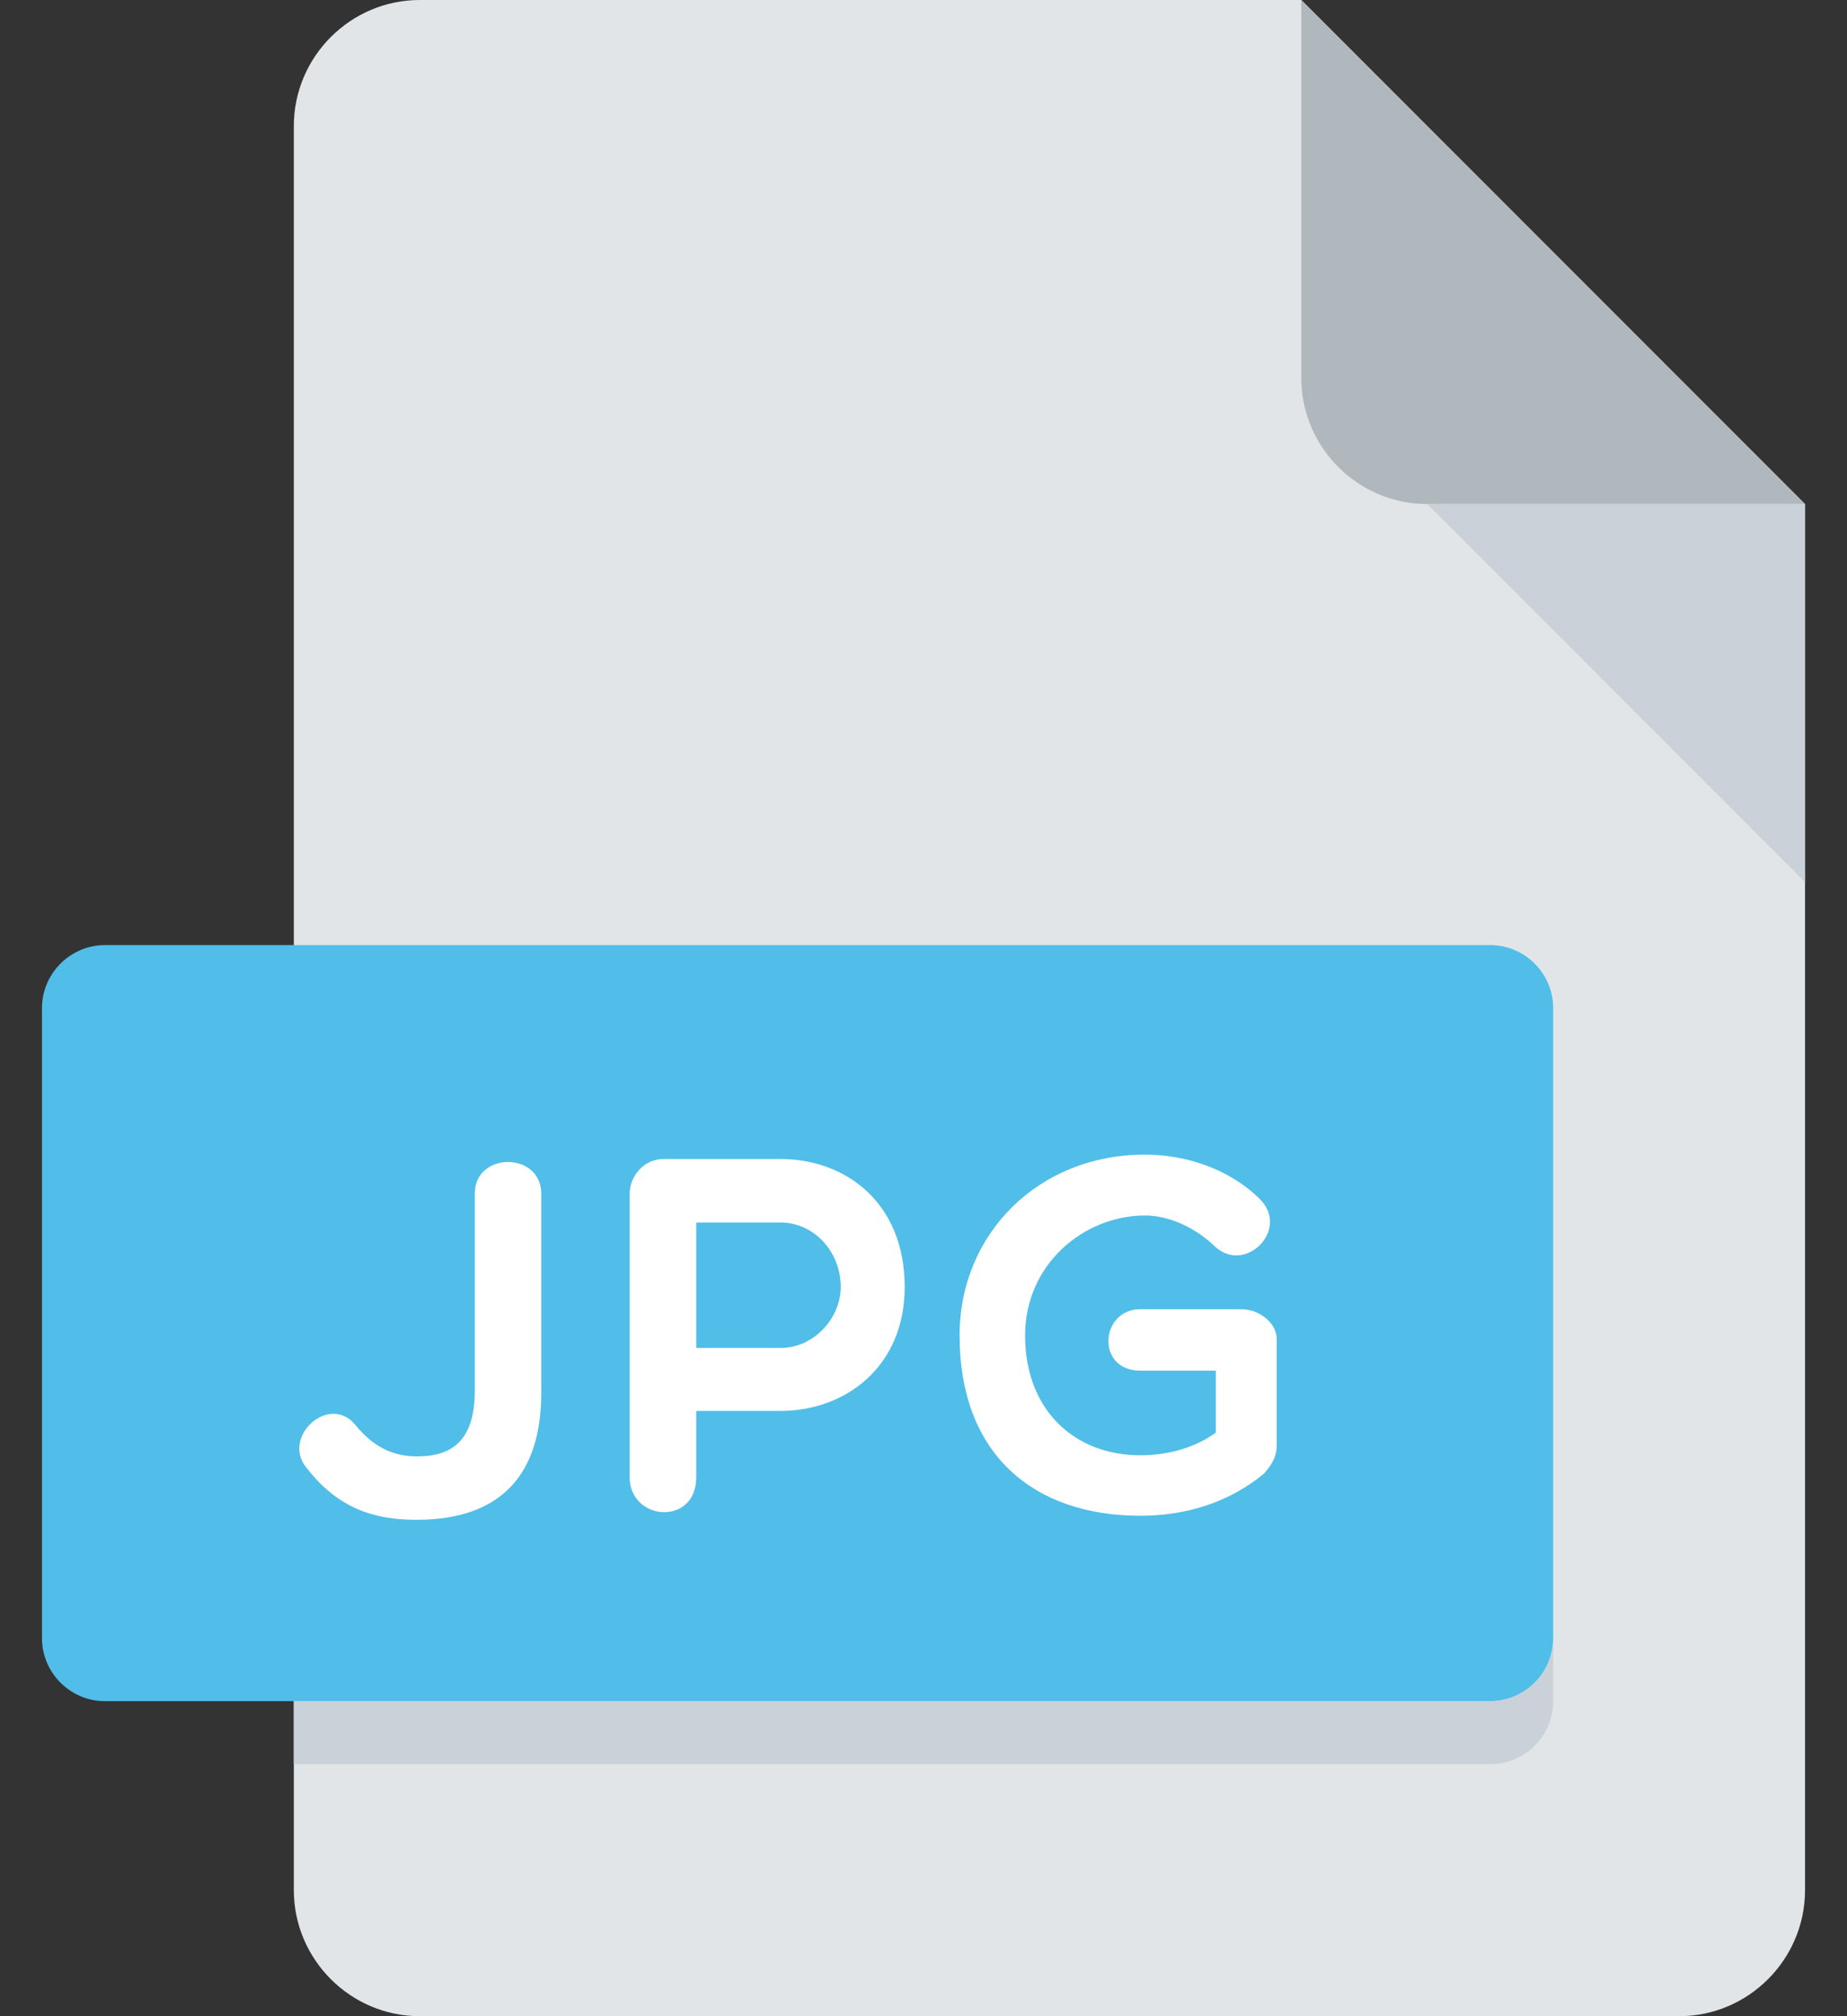
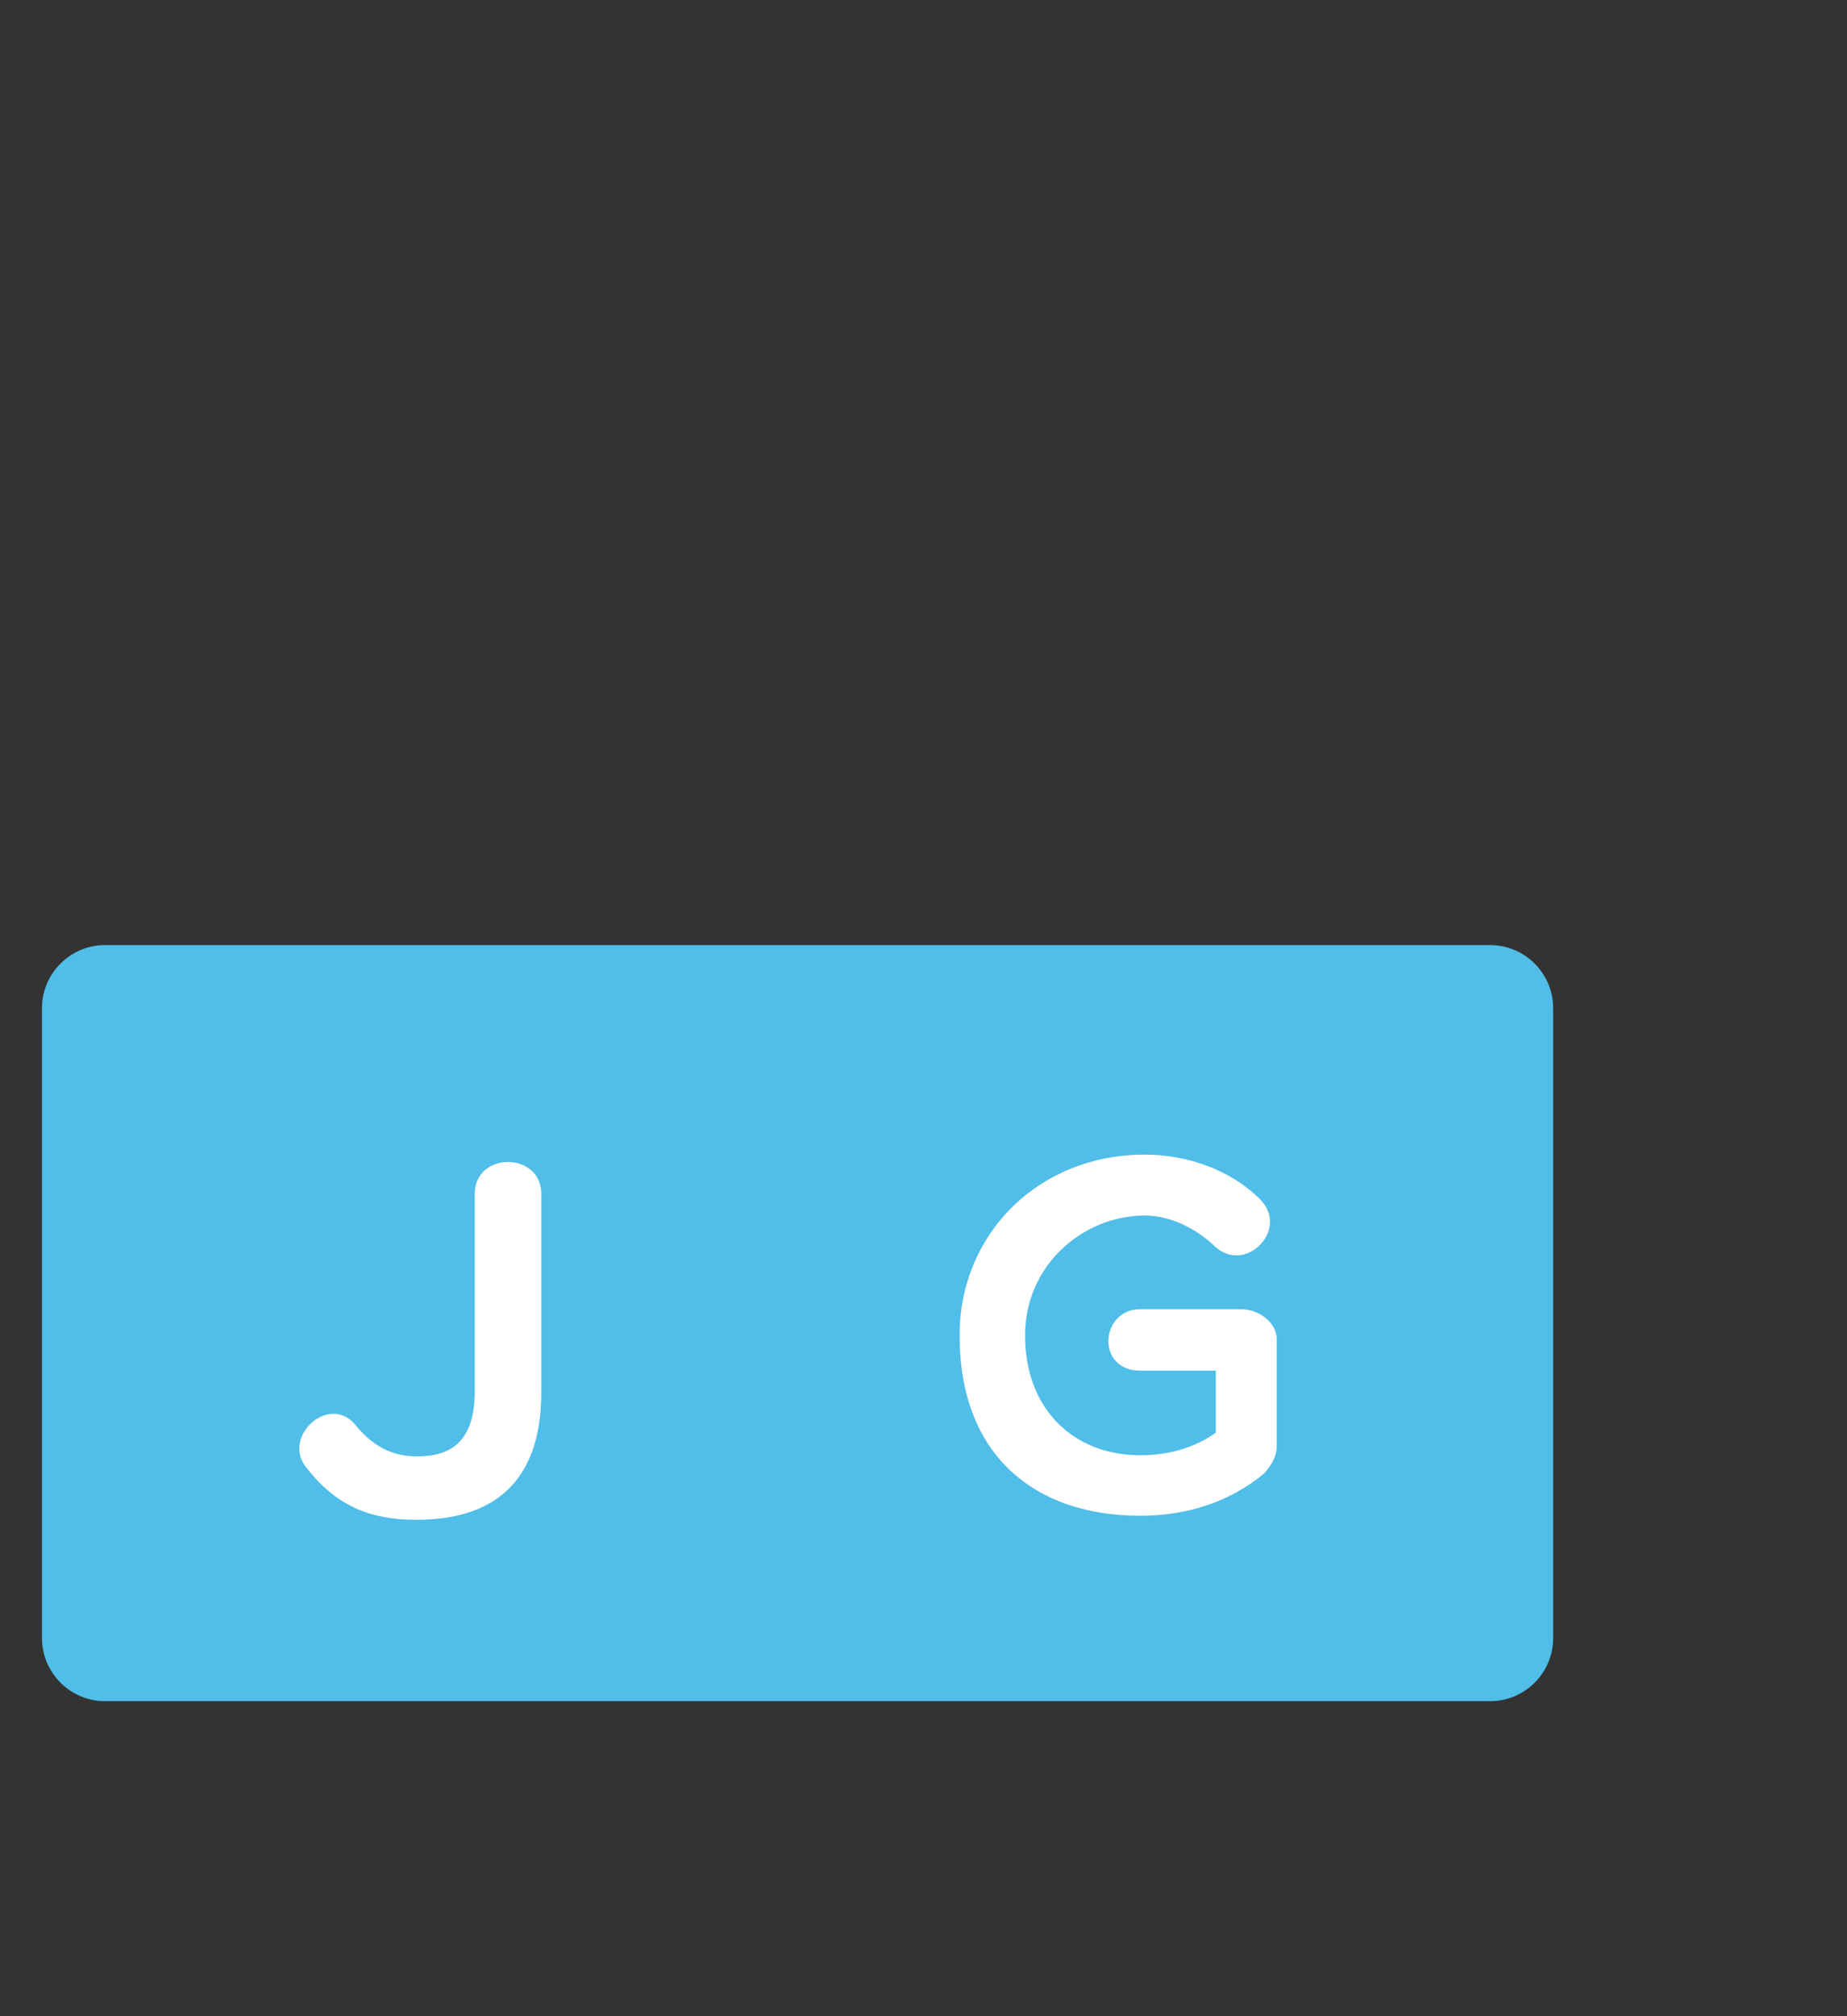
<svg xmlns="http://www.w3.org/2000/svg" width="22" height="24" viewBox="0 0 22 24" fill="none">
  <rect x="0" y="0" width="22" height="24" fill="#333333" stroke="none" />
-   <path d="M5 0C4.175 0 3.5 0.675 3.5 1.5V22.5C3.5 23.325 4.175 24 5 24H20C20.825 24 21.5 23.325 21.5 22.5V6L15.5 0H5Z" fill="#E2E5E7" />
-   <path d="M17 6H21.5L15.5 0V4.5C15.5 5.325 16.175 6 17 6Z" fill="#B0B7BD" />
-   <path d="M21.5 10.5L17 6H21.5V10.5Z" fill="#CAD1D8" />
  <path d="M18.5 19.5C18.5 19.913 18.163 20.25 17.75 20.25H1.25C0.838 20.25 0.5 19.913 0.5 19.5V12C0.5 11.588 0.838 11.25 1.25 11.25H17.75C18.163 11.25 18.5 11.588 18.5 12V19.5Z" fill="#50BEE8" />
  <path d="M5.655 14.21C5.655 13.706 6.447 13.706 6.447 14.21V16.579C6.447 17.521 5.997 18.091 4.96 18.091C4.449 18.091 4.024 17.952 3.652 17.473C3.346 17.107 3.922 16.579 4.234 16.963C4.486 17.275 4.756 17.347 5.019 17.335C5.355 17.323 5.649 17.172 5.655 16.579L5.655 14.21Z" fill="white" />
-   <path d="M7.5 14.21C7.5 14.012 7.657 13.796 7.909 13.796H9.294C10.074 13.796 10.776 14.318 10.776 15.319C10.776 16.267 10.074 16.795 9.294 16.795H8.293V17.587C8.293 17.851 8.124 18 7.909 18C7.71 18 7.5 17.851 7.5 17.587V14.21ZM8.293 14.552V16.046H9.294C9.696 16.046 10.014 15.691 10.014 15.319C10.014 14.899 9.696 14.552 9.294 14.552H8.293Z" fill="white" />
  <path d="M15.058 17.539C14.632 17.893 14.11 18.043 13.583 18.043C12.323 18.043 11.43 17.323 11.43 15.896C11.43 14.685 12.372 13.744 13.636 13.744C14.11 13.744 14.632 13.905 15.004 14.271C15.369 14.63 14.841 15.164 14.482 14.847C14.26 14.631 13.948 14.469 13.636 14.469C12.911 14.469 12.21 15.05 12.21 15.896C12.21 16.784 12.797 17.323 13.583 17.323C13.948 17.323 14.26 17.215 14.482 17.053V16.316H13.583C13.049 16.316 13.103 15.584 13.583 15.584H14.782C15.004 15.584 15.207 15.752 15.207 15.938V17.215C15.207 17.323 15.16 17.424 15.058 17.539Z" fill="white" />
-   <path d="M17.75 20.25H3.5V21H17.75C18.163 21 18.5 20.663 18.5 20.25V19.5C18.5 19.913 18.163 20.25 17.75 20.25Z" fill="#CAD1D8" />
</svg>